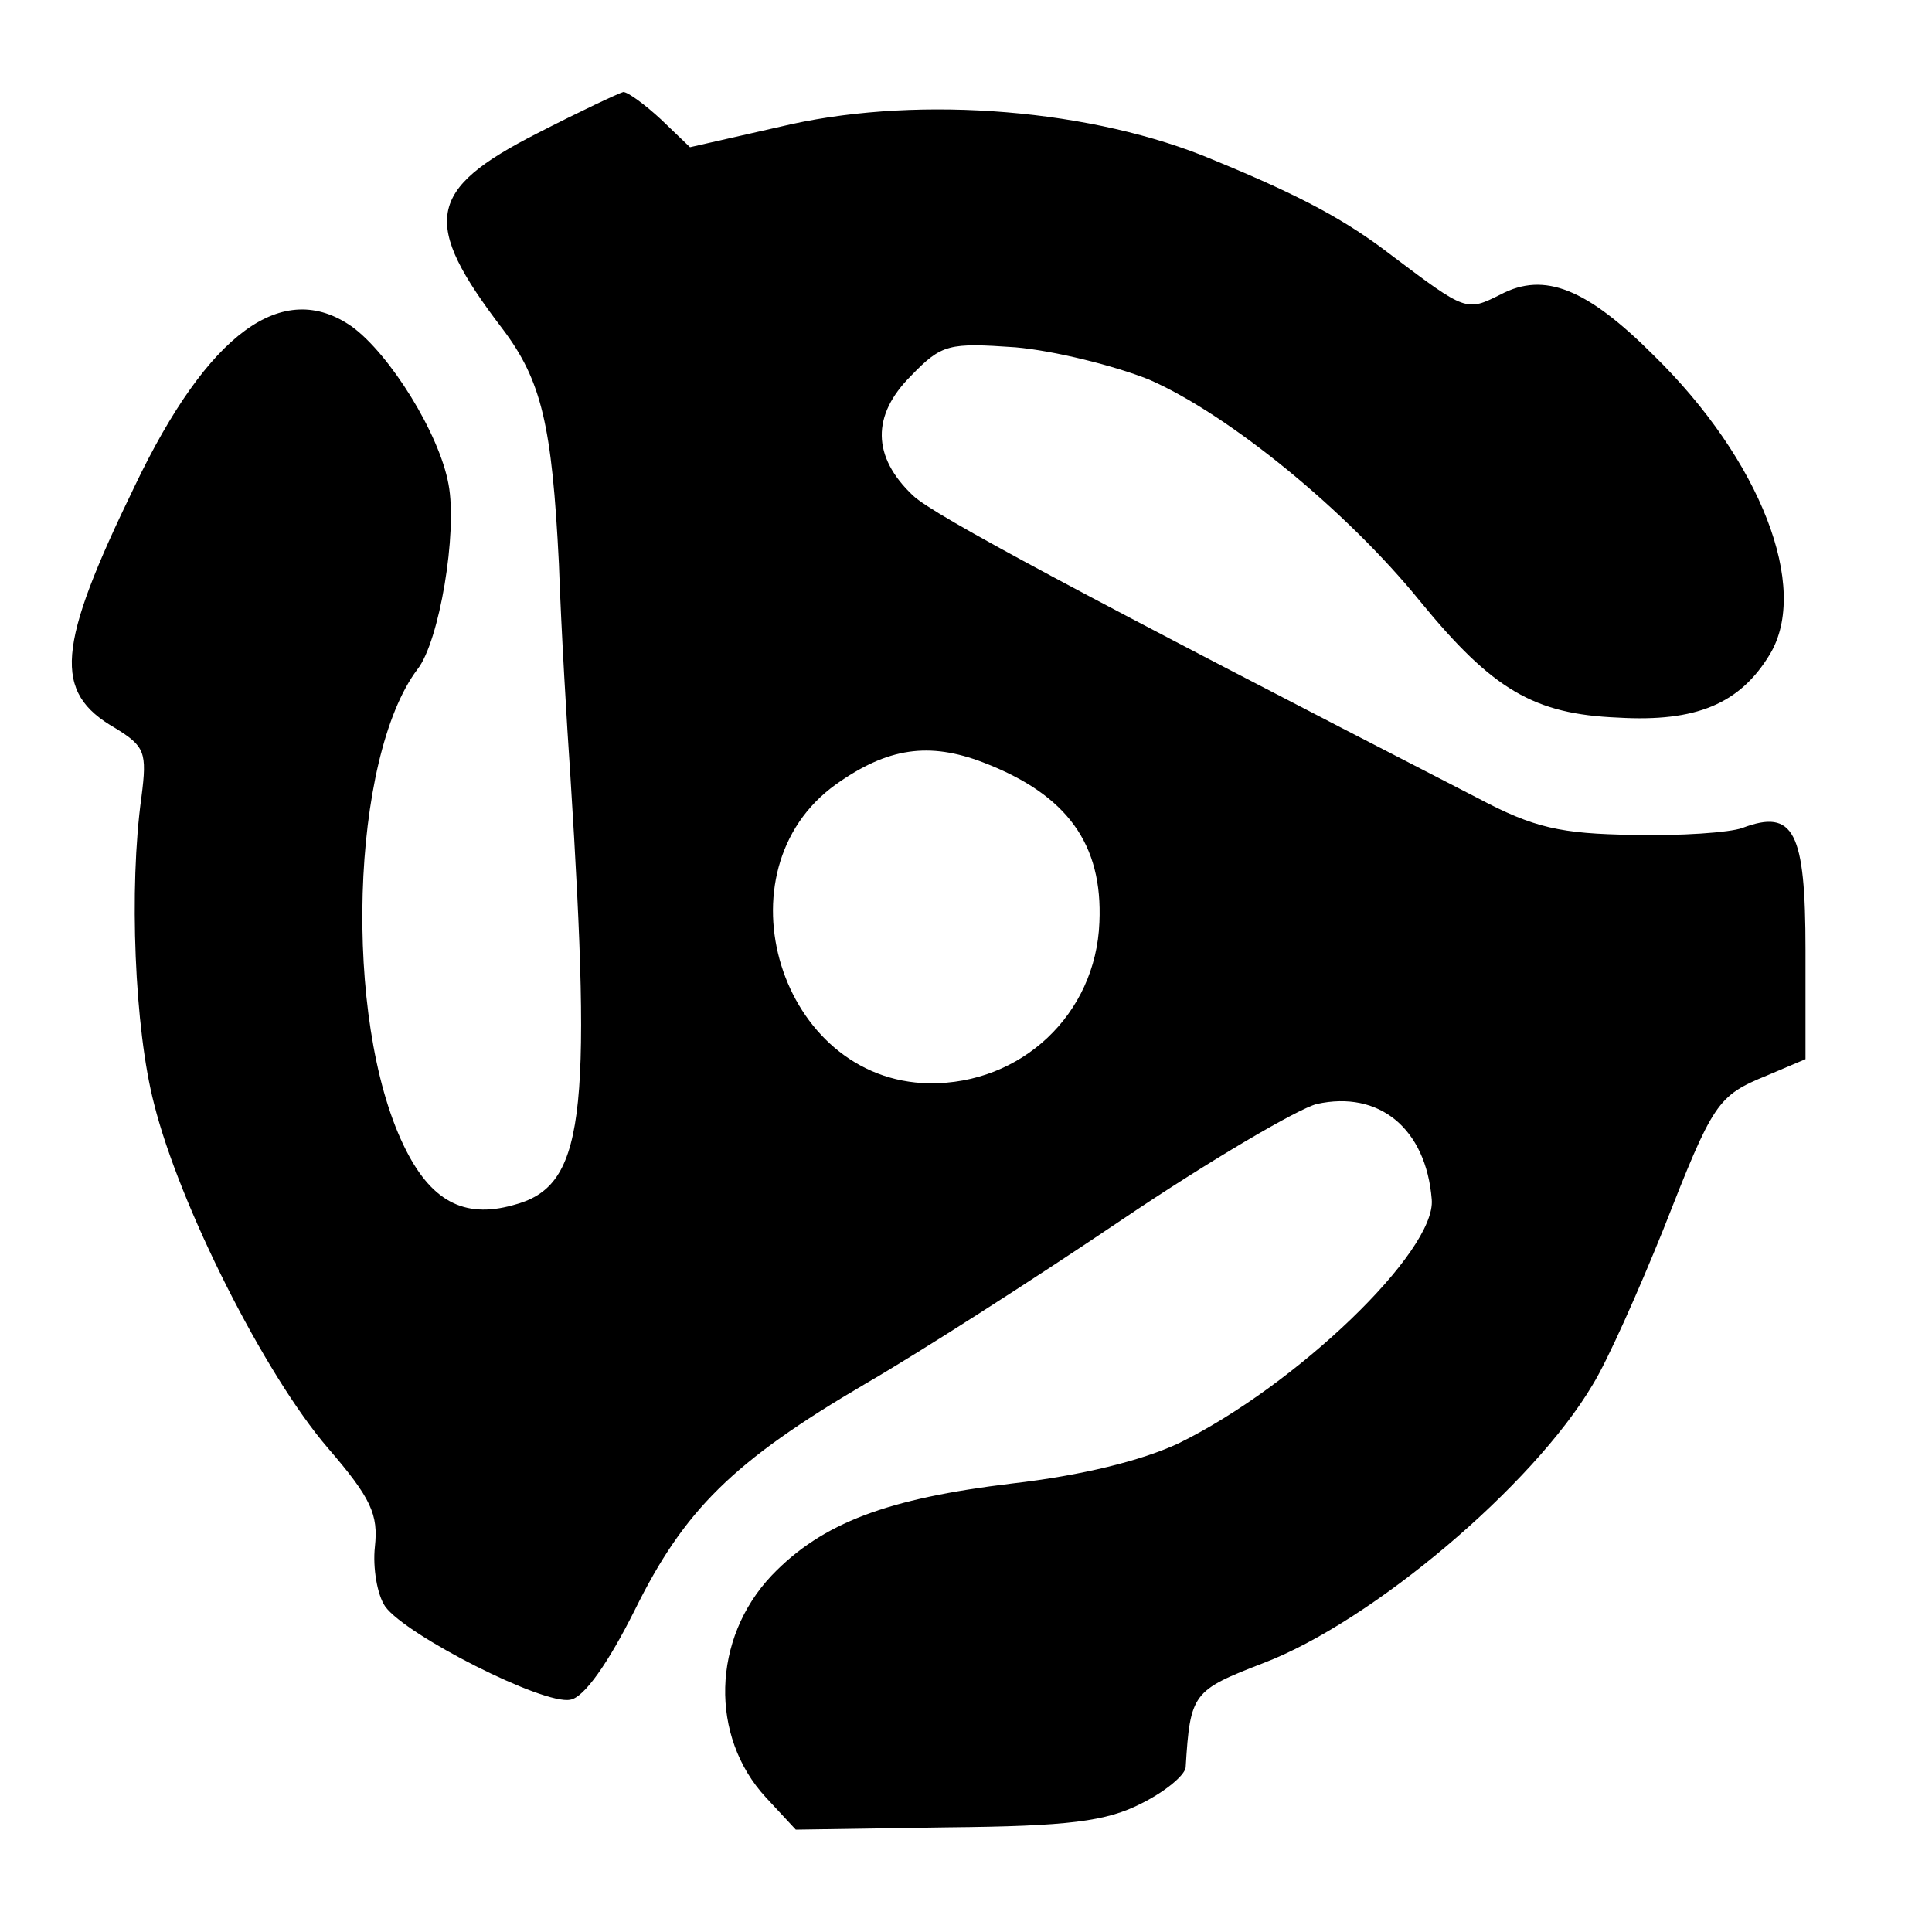
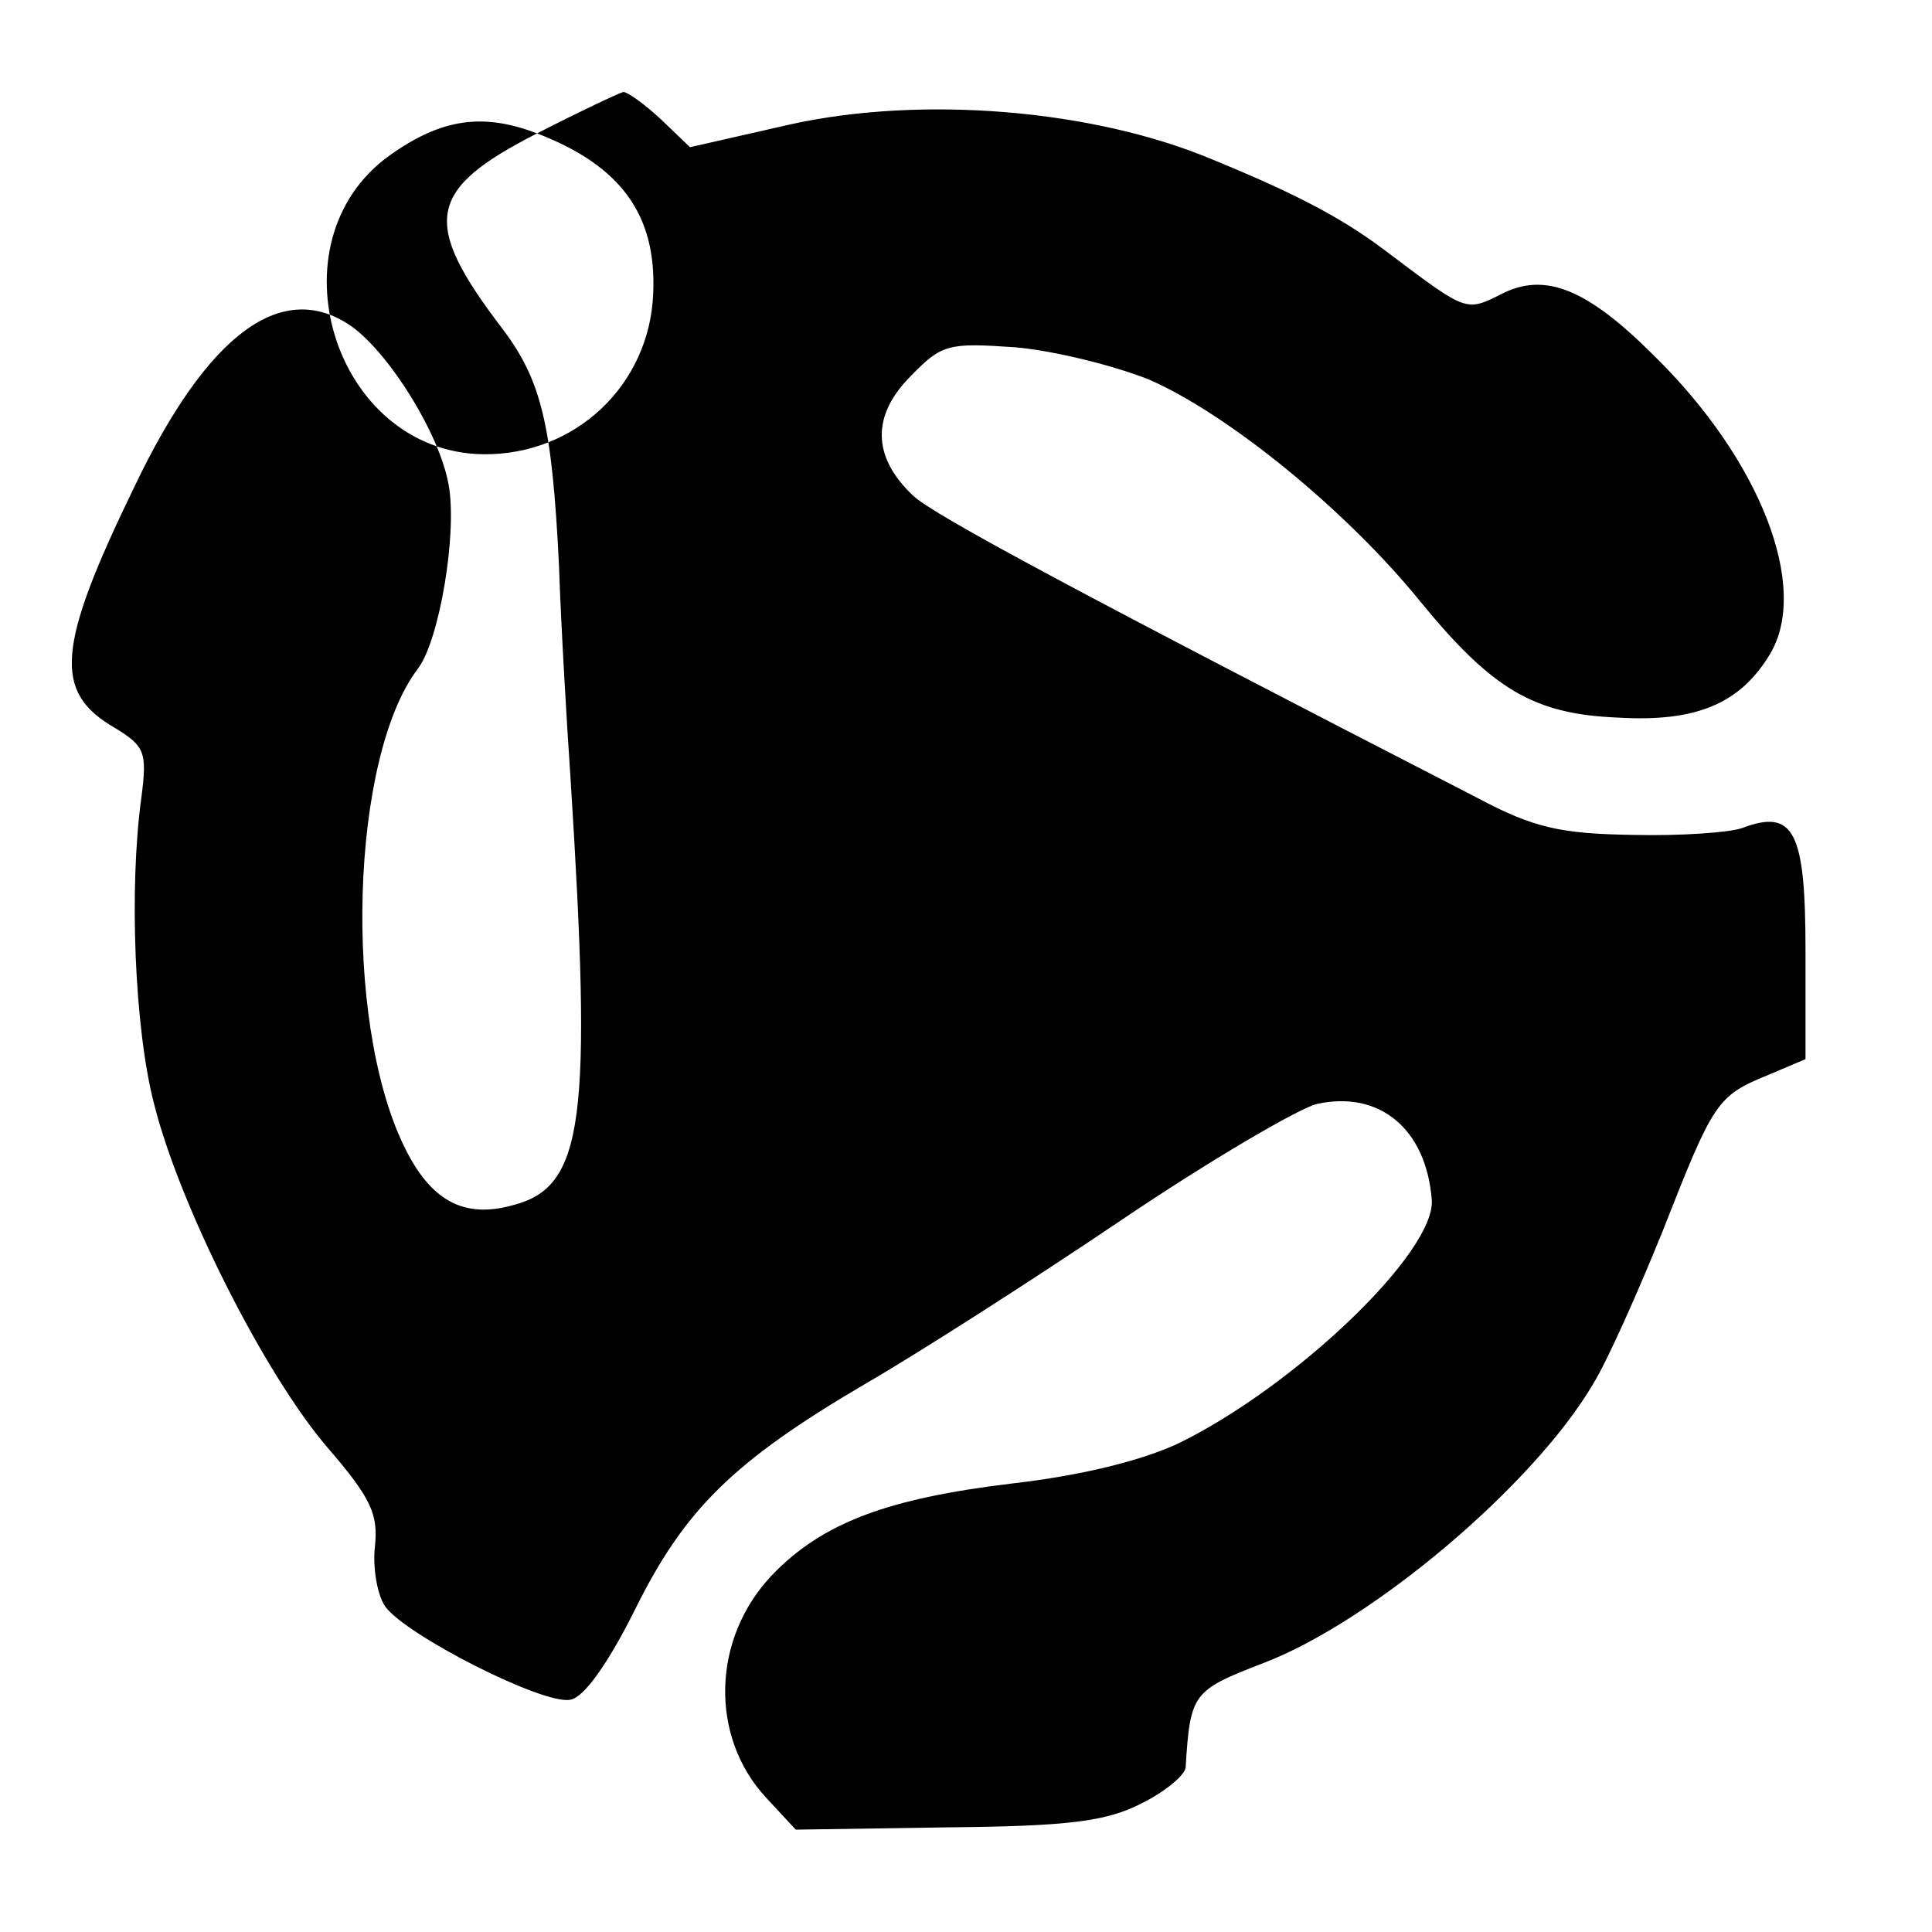
<svg xmlns="http://www.w3.org/2000/svg" version="1.0" width="168pt" height="168pt" viewBox="0 0 168 168" preserveAspectRatio="xMidYMid meet">
  <g transform="translate(0,168) scale(0.1,-0.1)" fill="#000000" stroke="none">
-     <path d="M467 1564 c-96 -49 -101 -77 -30 -170 34 -45 43 -84 49 -204 2 -58 7 -141 10 -185 19 -300 12 -357 -50 -373 -43 -12 -72 4 -95 52 -53 110 -46 337 12 414 19 24 35 119 27 161 -8 44 -51 113 -84 137 -60 42 -125 -5 -189 -139 -68 -140 -71 -179 -17 -210 26 -16 28 -21 23 -60 -11 -79 -6 -202 11 -267 22 -88 96 -235 151 -299 38 -44 44 -58 41 -86 -2 -18 2 -42 9 -52 18 -25 138 -86 161 -81 12 2 33 32 56 78 43 87 85 129 201 197 45 26 145 90 222 142 77 52 154 97 170 101 54 12 95 -21 100 -83 4 -45 -118 -162 -220 -212 -32 -15 -84 -28 -145 -35 -108 -13 -165 -34 -209 -80 -52 -55 -54 -140 -5 -193 l26 -28 132 2 c105 1 138 5 169 21 20 10 37 24 38 31 4 65 6 67 68 91 94 36 234 154 286 242 13 21 40 82 61 134 44 112 47 117 91 135 l33 14 0 95 c0 103 -10 123 -55 106 -11 -4 -54 -7 -95 -6 -63 1 -86 6 -135 32 -346 178 -473 246 -491 263 -36 34 -36 70 -2 104 27 28 33 29 91 25 34 -3 86 -16 116 -28 69 -30 172 -114 236 -193 63 -77 99 -98 172 -101 68 -4 106 12 132 55 35 58 -8 169 -101 260 -58 58 -95 73 -133 53 -30 -15 -30 -15 -95 34 -39 30 -77 51 -155 83 -104 44 -253 56 -367 31 l-88 -20 -25 24 c-14 13 -29 24 -33 24 -4 -1 -38 -17 -75 -36z m388 -547 c73 -28 104 -71 101 -139 -3 -80 -68 -141 -148 -140 -130 2 -186 185 -81 260 45 32 81 37 128 19z" />
+     <path d="M467 1564 c-96 -49 -101 -77 -30 -170 34 -45 43 -84 49 -204 2 -58 7 -141 10 -185 19 -300 12 -357 -50 -373 -43 -12 -72 4 -95 52 -53 110 -46 337 12 414 19 24 35 119 27 161 -8 44 -51 113 -84 137 -60 42 -125 -5 -189 -139 -68 -140 -71 -179 -17 -210 26 -16 28 -21 23 -60 -11 -79 -6 -202 11 -267 22 -88 96 -235 151 -299 38 -44 44 -58 41 -86 -2 -18 2 -42 9 -52 18 -25 138 -86 161 -81 12 2 33 32 56 78 43 87 85 129 201 197 45 26 145 90 222 142 77 52 154 97 170 101 54 12 95 -21 100 -83 4 -45 -118 -162 -220 -212 -32 -15 -84 -28 -145 -35 -108 -13 -165 -34 -209 -80 -52 -55 -54 -140 -5 -193 l26 -28 132 2 c105 1 138 5 169 21 20 10 37 24 38 31 4 65 6 67 68 91 94 36 234 154 286 242 13 21 40 82 61 134 44 112 47 117 91 135 l33 14 0 95 c0 103 -10 123 -55 106 -11 -4 -54 -7 -95 -6 -63 1 -86 6 -135 32 -346 178 -473 246 -491 263 -36 34 -36 70 -2 104 27 28 33 29 91 25 34 -3 86 -16 116 -28 69 -30 172 -114 236 -193 63 -77 99 -98 172 -101 68 -4 106 12 132 55 35 58 -8 169 -101 260 -58 58 -95 73 -133 53 -30 -15 -30 -15 -95 34 -39 30 -77 51 -155 83 -104 44 -253 56 -367 31 l-88 -20 -25 24 c-14 13 -29 24 -33 24 -4 -1 -38 -17 -75 -36z c73 -28 104 -71 101 -139 -3 -80 -68 -141 -148 -140 -130 2 -186 185 -81 260 45 32 81 37 128 19z" />
  </g>
</svg>